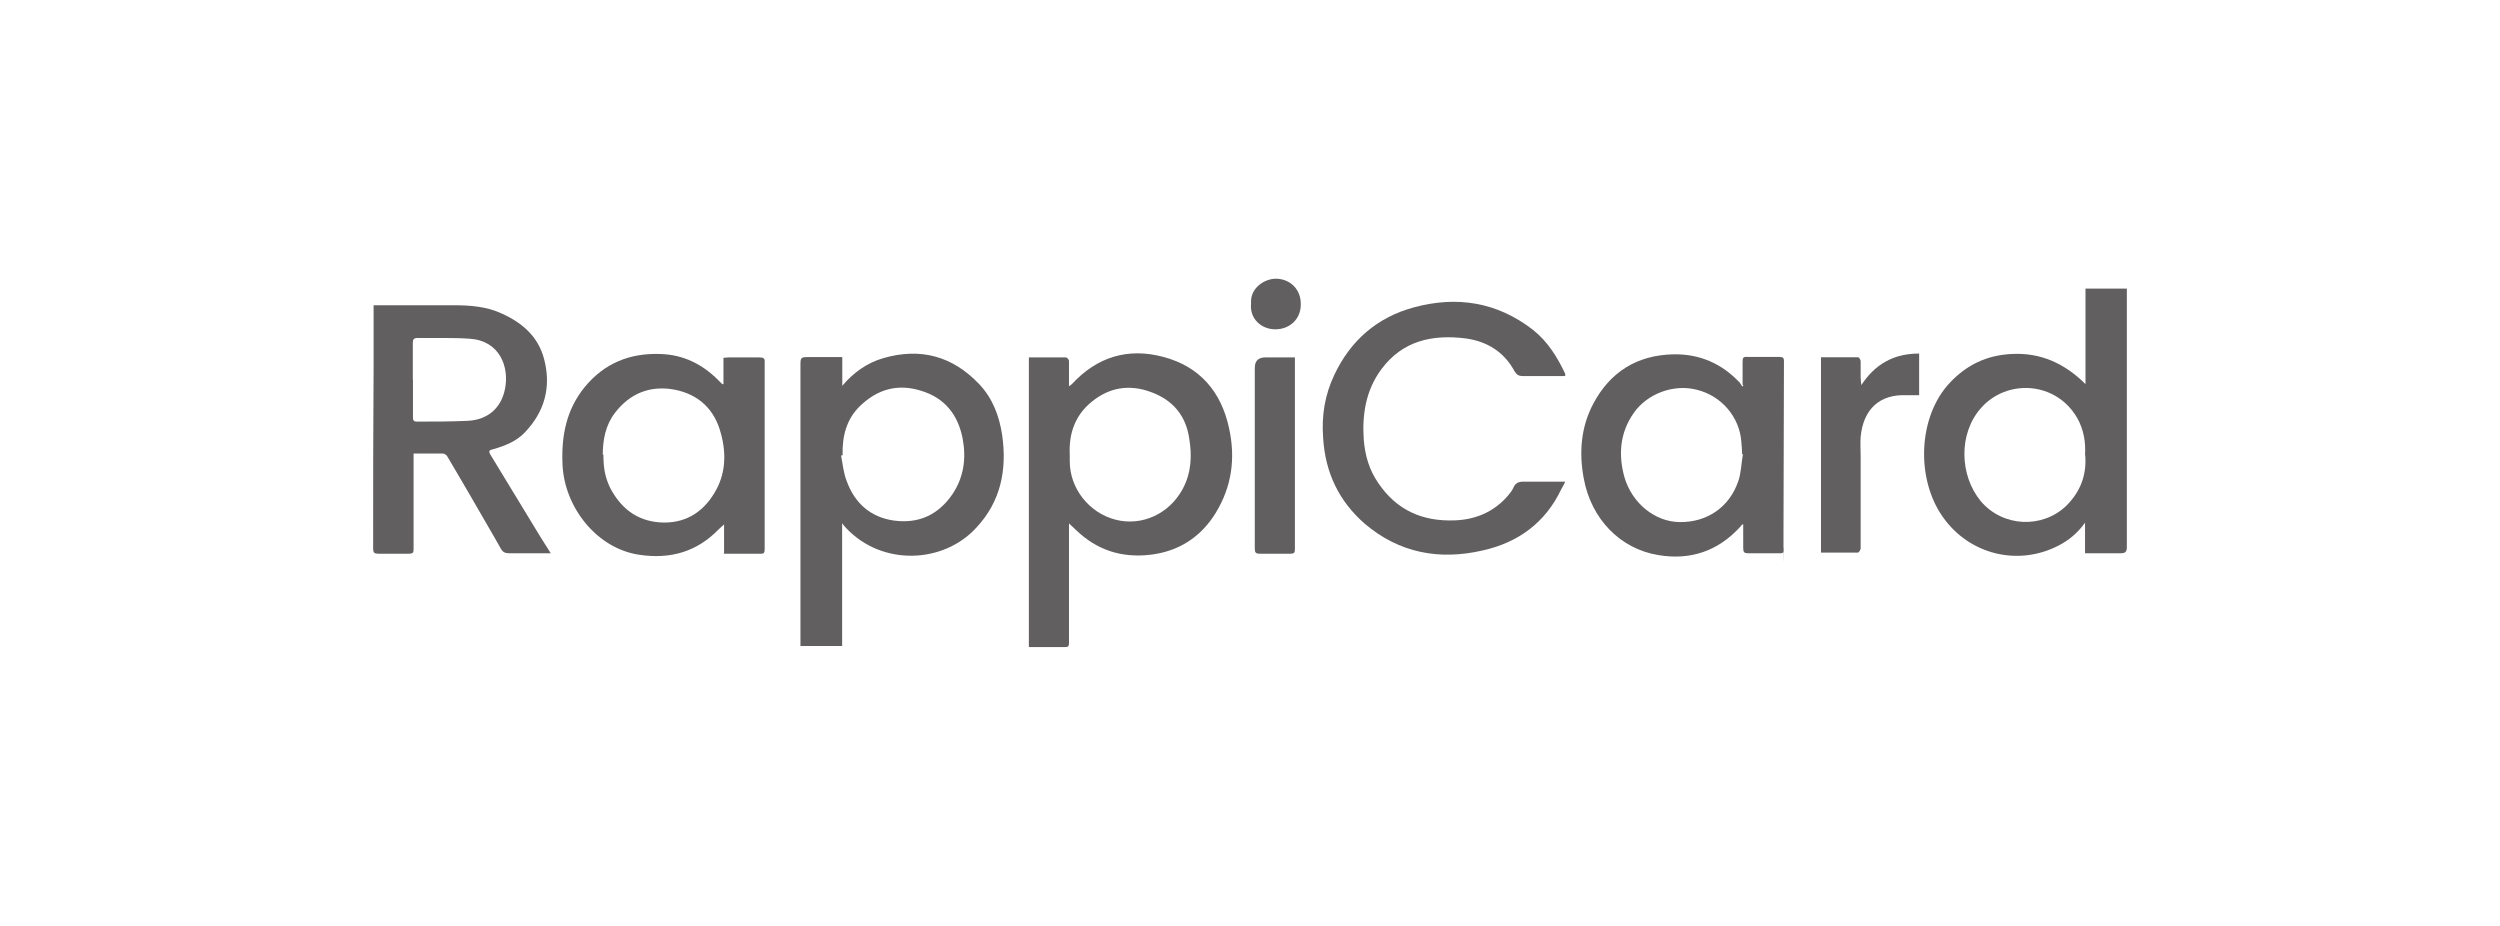
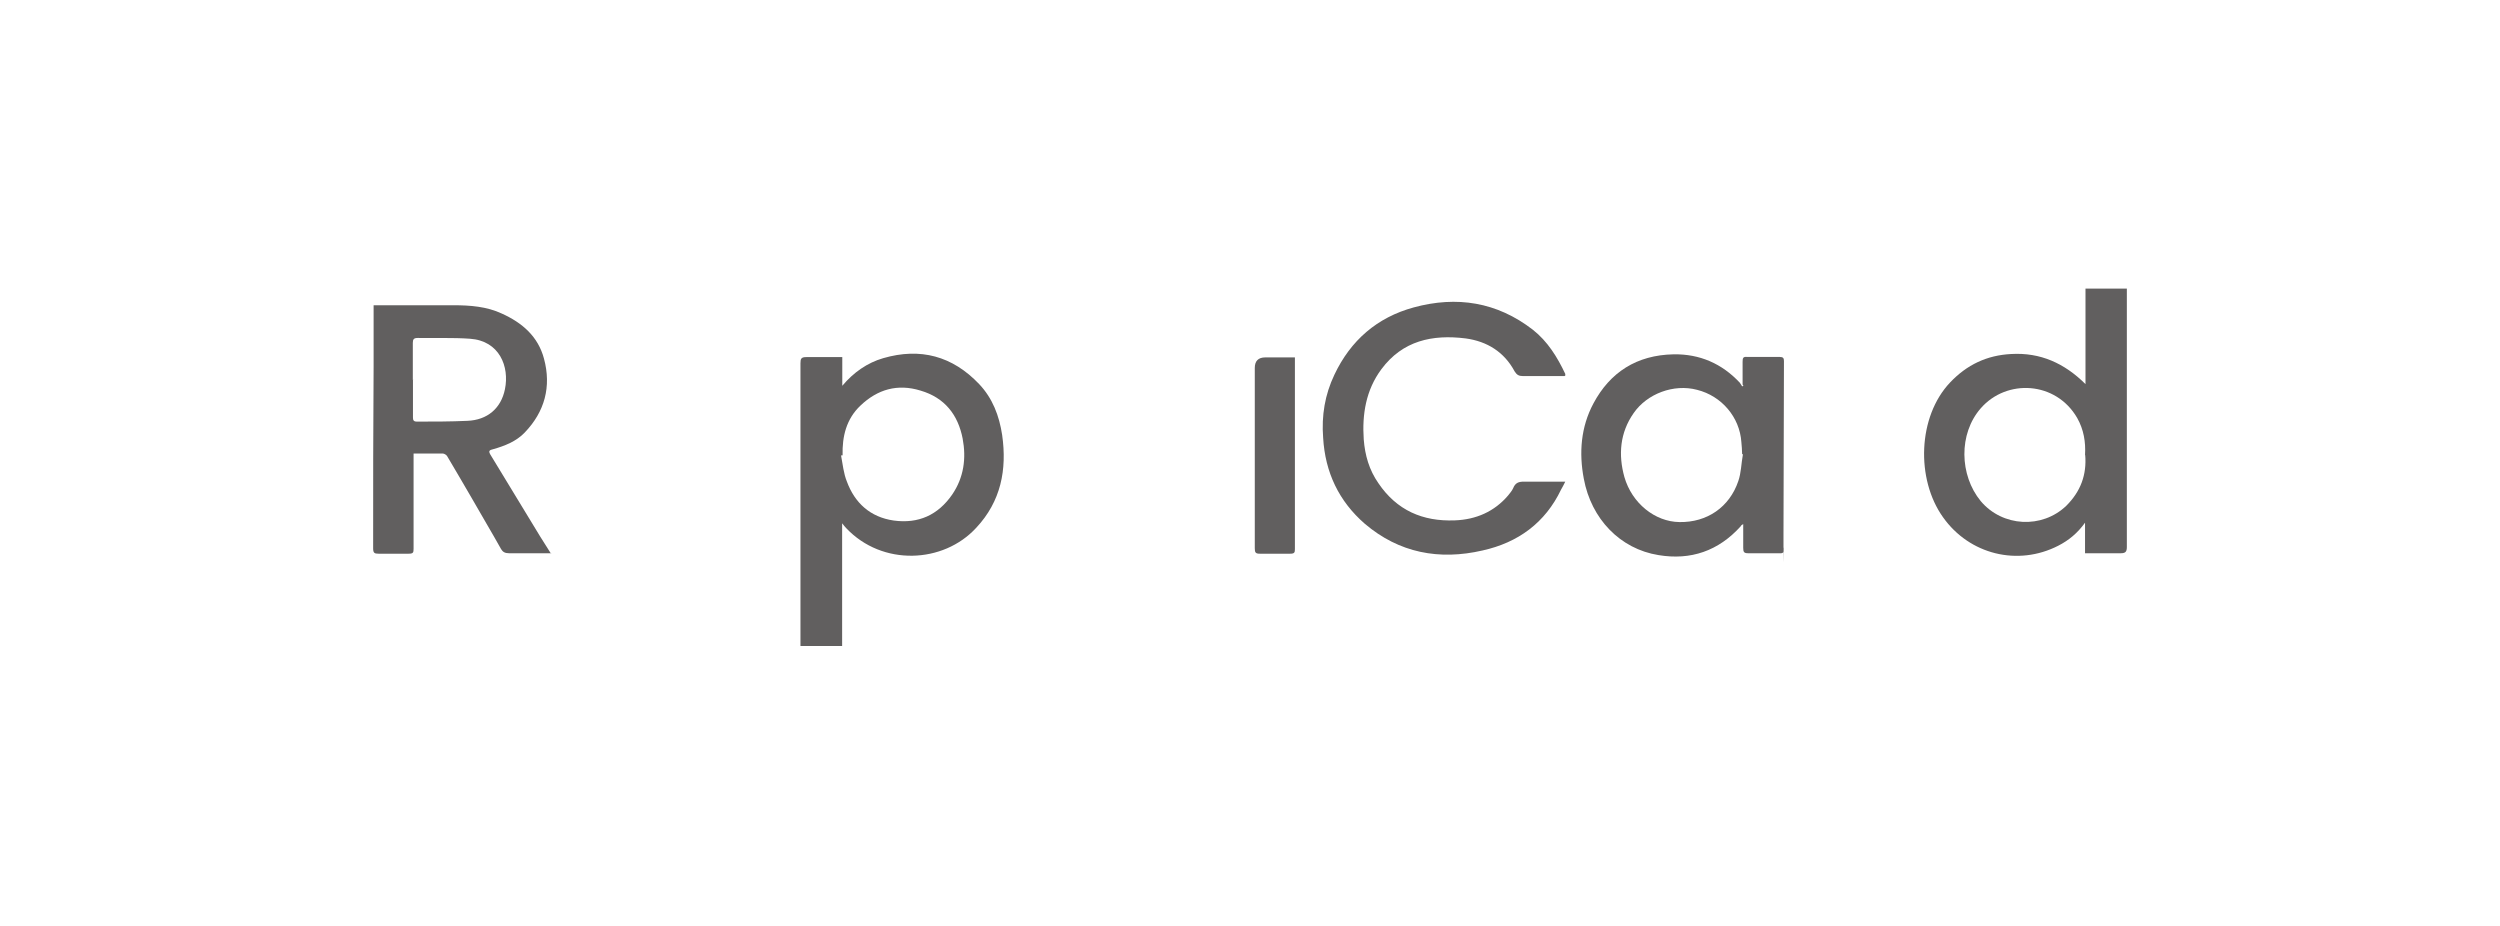
<svg xmlns="http://www.w3.org/2000/svg" id="Capa_2" data-name="Capa 2" viewBox="0 0 162 60">
  <defs>
    <style> .cls-1 { fill: #615f5f; } .cls-2 { fill: #fff; opacity: 0; } </style>
  </defs>
  <g id="Capa_1-2" data-name="Capa 1">
-     <rect class="cls-2" width="162" height="60" />
    <g id="Capa_1-3" data-name="Capa 1">
      <g id="LOGOS">
        <g>
          <path class="cls-1" d="M54.58,23.16v1.84c.73-.87,1.62-1.49,2.65-1.79,2.41-.7,4.49-.14,6.22,1.68.87.92,1.3,2.05,1.49,3.3.32,2.25-.08,4.3-1.68,6.01-2.14,2.33-6.09,2.49-8.42.03-.08-.08-.14-.16-.27-.32v7.95h-2.7v-18.32c0-.3.05-.4.38-.4h2.33v.03h0ZM54.58,29.51h-.08c.11.57.16,1.16.38,1.7.51,1.38,1.51,2.3,3.03,2.52,1.6.22,2.87-.35,3.79-1.68.76-1.11.92-2.35.68-3.63-.3-1.54-1.16-2.65-2.73-3.11-1.49-.46-2.79-.08-3.89.97-.92.87-1.19,2-1.16,3.22h0Z" />
-           <path class="cls-1" d="M66.67,23.16h2.41c.05,0,.19.14.19.22v1.65c.11-.08.14-.11.19-.14,1.62-1.76,3.63-2.38,5.93-1.76,2.35.62,3.74,2.25,4.25,4.6.43,1.95.19,3.79-.87,5.52-.97,1.57-2.41,2.49-4.25,2.7s-3.44-.3-4.79-1.6c-.14-.14-.27-.25-.46-.43v7.71c0,.16,0,.3-.22.3h-2.38v-18.78ZM69.32,29.43v.46c0,1.76,1.25,3.35,2.98,3.79,1.7.43,3.46-.38,4.33-1.98.57-1.05.62-2.16.43-3.3-.22-1.49-1.08-2.49-2.49-3-1.38-.51-2.68-.3-3.81.62-1.08.87-1.51,2.05-1.44,3.44v-.03h0Z" />
          <path class="cls-1" d="M135.11,35.85v-1.98c-.49.68-1.05,1.14-1.73,1.49-2.63,1.35-5.76.57-7.47-1.84-1.76-2.46-1.65-6.52.46-8.74,1.08-1.14,2.38-1.76,3.95-1.84,1.9-.11,3.46.6,4.82,1.95v-6.19h2.68v16.75c0,.32-.11.4-.4.4h-2.3,0ZM135.11,29.49c.05-.84-.08-1.65-.51-2.41-1.38-2.38-4.57-2.55-6.25-.62-1.44,1.65-1.38,4.33,0,6.01,1.41,1.68,3.98,1.81,5.55.3.92-.92,1.33-2,1.22-3.3v.03h0Z" />
          <path class="cls-1" d="M35.74,35.85h-2.76c-.25,0-.4-.08-.51-.27-.62-1.11-1.27-2.19-1.9-3.3-.54-.92-1.05-1.81-1.6-2.73-.05-.08-.19-.16-.27-.16h-1.9v6.17c0,.25-.03.32-.32.32h-1.95c-.27,0-.35-.05-.35-.35,0-3.92,0-7.88.03-11.8v-3.95h5.17c1.08,0,2.16.08,3.14.54,1.33.6,2.35,1.49,2.73,2.92.49,1.81.05,3.44-1.25,4.79-.54.57-1.3.87-2.05,1.08-.19.05-.32.08-.19.32,1.08,1.79,2.16,3.54,3.24,5.33.22.35.43.68.7,1.11l.03-.03h0ZM26.76,24.59h0v2.46c0,.16.03.27.25.27,1.08,0,2.19,0,3.27-.05,1.3-.05,2.19-.81,2.44-2.05.3-1.46-.35-3.14-2.27-3.27-1.11-.08-2.25-.03-3.38-.05-.25,0-.32.08-.32.32v2.41l.03-.03h0Z" />
-           <path class="cls-1" d="M46.92,35.85v-1.87c-.16.14-.25.22-.35.32-1.41,1.46-3.14,1.95-5.14,1.65-2.76-.4-4.87-3.09-4.98-5.87-.08-1.84.25-3.54,1.44-5,1.27-1.54,2.92-2.22,4.93-2.14,1.46.05,2.68.65,3.71,1.68l.27.27h.08v-1.7s.22-.03.32-.03h2c.27,0,.38.05.35.35v12.07c0,.22-.03.32-.3.3h-2.38l.05-.03h-.01ZM39.1,29.46c0,.87.11,1.46.43,2.14.68,1.3,1.7,2.14,3.22,2.25,1.57.11,2.76-.6,3.54-1.9.73-1.19.79-2.52.43-3.84-.4-1.57-1.44-2.57-3.06-2.87-1.54-.27-2.84.25-3.81,1.51-.62.81-.79,1.76-.79,2.73l.03-.03h0Z" />
          <path class="cls-1" d="M112.92,24.91v-1.46c0-.25.03-.35.3-.32h2.11c.22,0,.27.08.27.27,0,3.74-.03,7.44-.03,11.18s0,.62.03.92c0,.25,0,.38-.32.35h-2c-.27,0-.32-.08-.32-.35v-1.54c-.08.05-.14.08-.16.14-1.44,1.6-3.24,2.22-5.33,1.87-2.49-.4-4.36-2.35-4.84-4.95-.32-1.68-.19-3.35.62-4.87,1.08-2.03,2.81-3.14,5.19-3.19,1.7-.03,3.14.6,4.3,1.84.05.08.11.16.16.25,0-.03.05-.05.08-.08l-.05-.03h0ZM112.94,29.43h-.05c0-.27-.03-.54-.05-.79-.11-1.6-1.27-2.98-2.87-3.38-1.51-.4-3.24.25-4.11,1.51-.89,1.27-1,2.7-.6,4.14.49,1.7,1.98,2.9,3.57,2.92,1.79.03,3.24-.97,3.81-2.65.19-.54.19-1.14.3-1.73v-.03h0Z" />
          <path class="cls-1" d="M101.39,24.37h-2.7c-.27,0-.4-.08-.54-.3-.68-1.27-1.79-1.95-3.17-2.14-2.16-.27-4.09.14-5.47,2-1,1.35-1.25,2.92-1.14,4.54.08,1.03.35,1.98.95,2.84,1.19,1.76,2.87,2.49,4.95,2.41,1.38-.05,2.57-.57,3.46-1.62.11-.14.25-.3.32-.46.14-.35.35-.43.7-.43h2.68c-.11.22-.19.38-.27.51-1.03,2.16-2.79,3.44-5.09,3.95-2.81.65-5.41.16-7.63-1.73-1.68-1.46-2.57-3.33-2.7-5.57-.11-1.44.11-2.79.73-4.09,1.05-2.22,2.76-3.71,5.14-4.36,2.79-.76,5.39-.35,7.71,1.44.97.76,1.6,1.79,2.11,2.87v.11l-.05.03h0Z" />
-           <path class="cls-1" d="M120.57,25.02c.92-1.44,2.16-2.11,3.79-2.11v2.7h-.81c-1.73-.08-2.81.89-2.98,2.7-.03.4,0,.81,0,1.25v5.98c0,.08-.11.27-.19.27h-2.38v-12.66h2.41c.05,0,.16.16.16.25v1.05c0,.16.03.32.05.54l-.05.03h0Z" />
          <path class="cls-1" d="M83.91,23.16v12.42c0,.22-.03.3-.3.3h-1.98c-.27,0-.32-.08-.32-.35v-11.69c0-.45.23-.68.68-.68h1.92,0Z" />
-           <path class="cls-1" d="M81.07,19.66c-.08-1,.89-1.62,1.65-1.6.92.03,1.6.73,1.57,1.68,0,.95-.73,1.6-1.65,1.6s-1.68-.7-1.57-1.68Z" />
        </g>
      </g>
    </g>
  </g>
</svg>